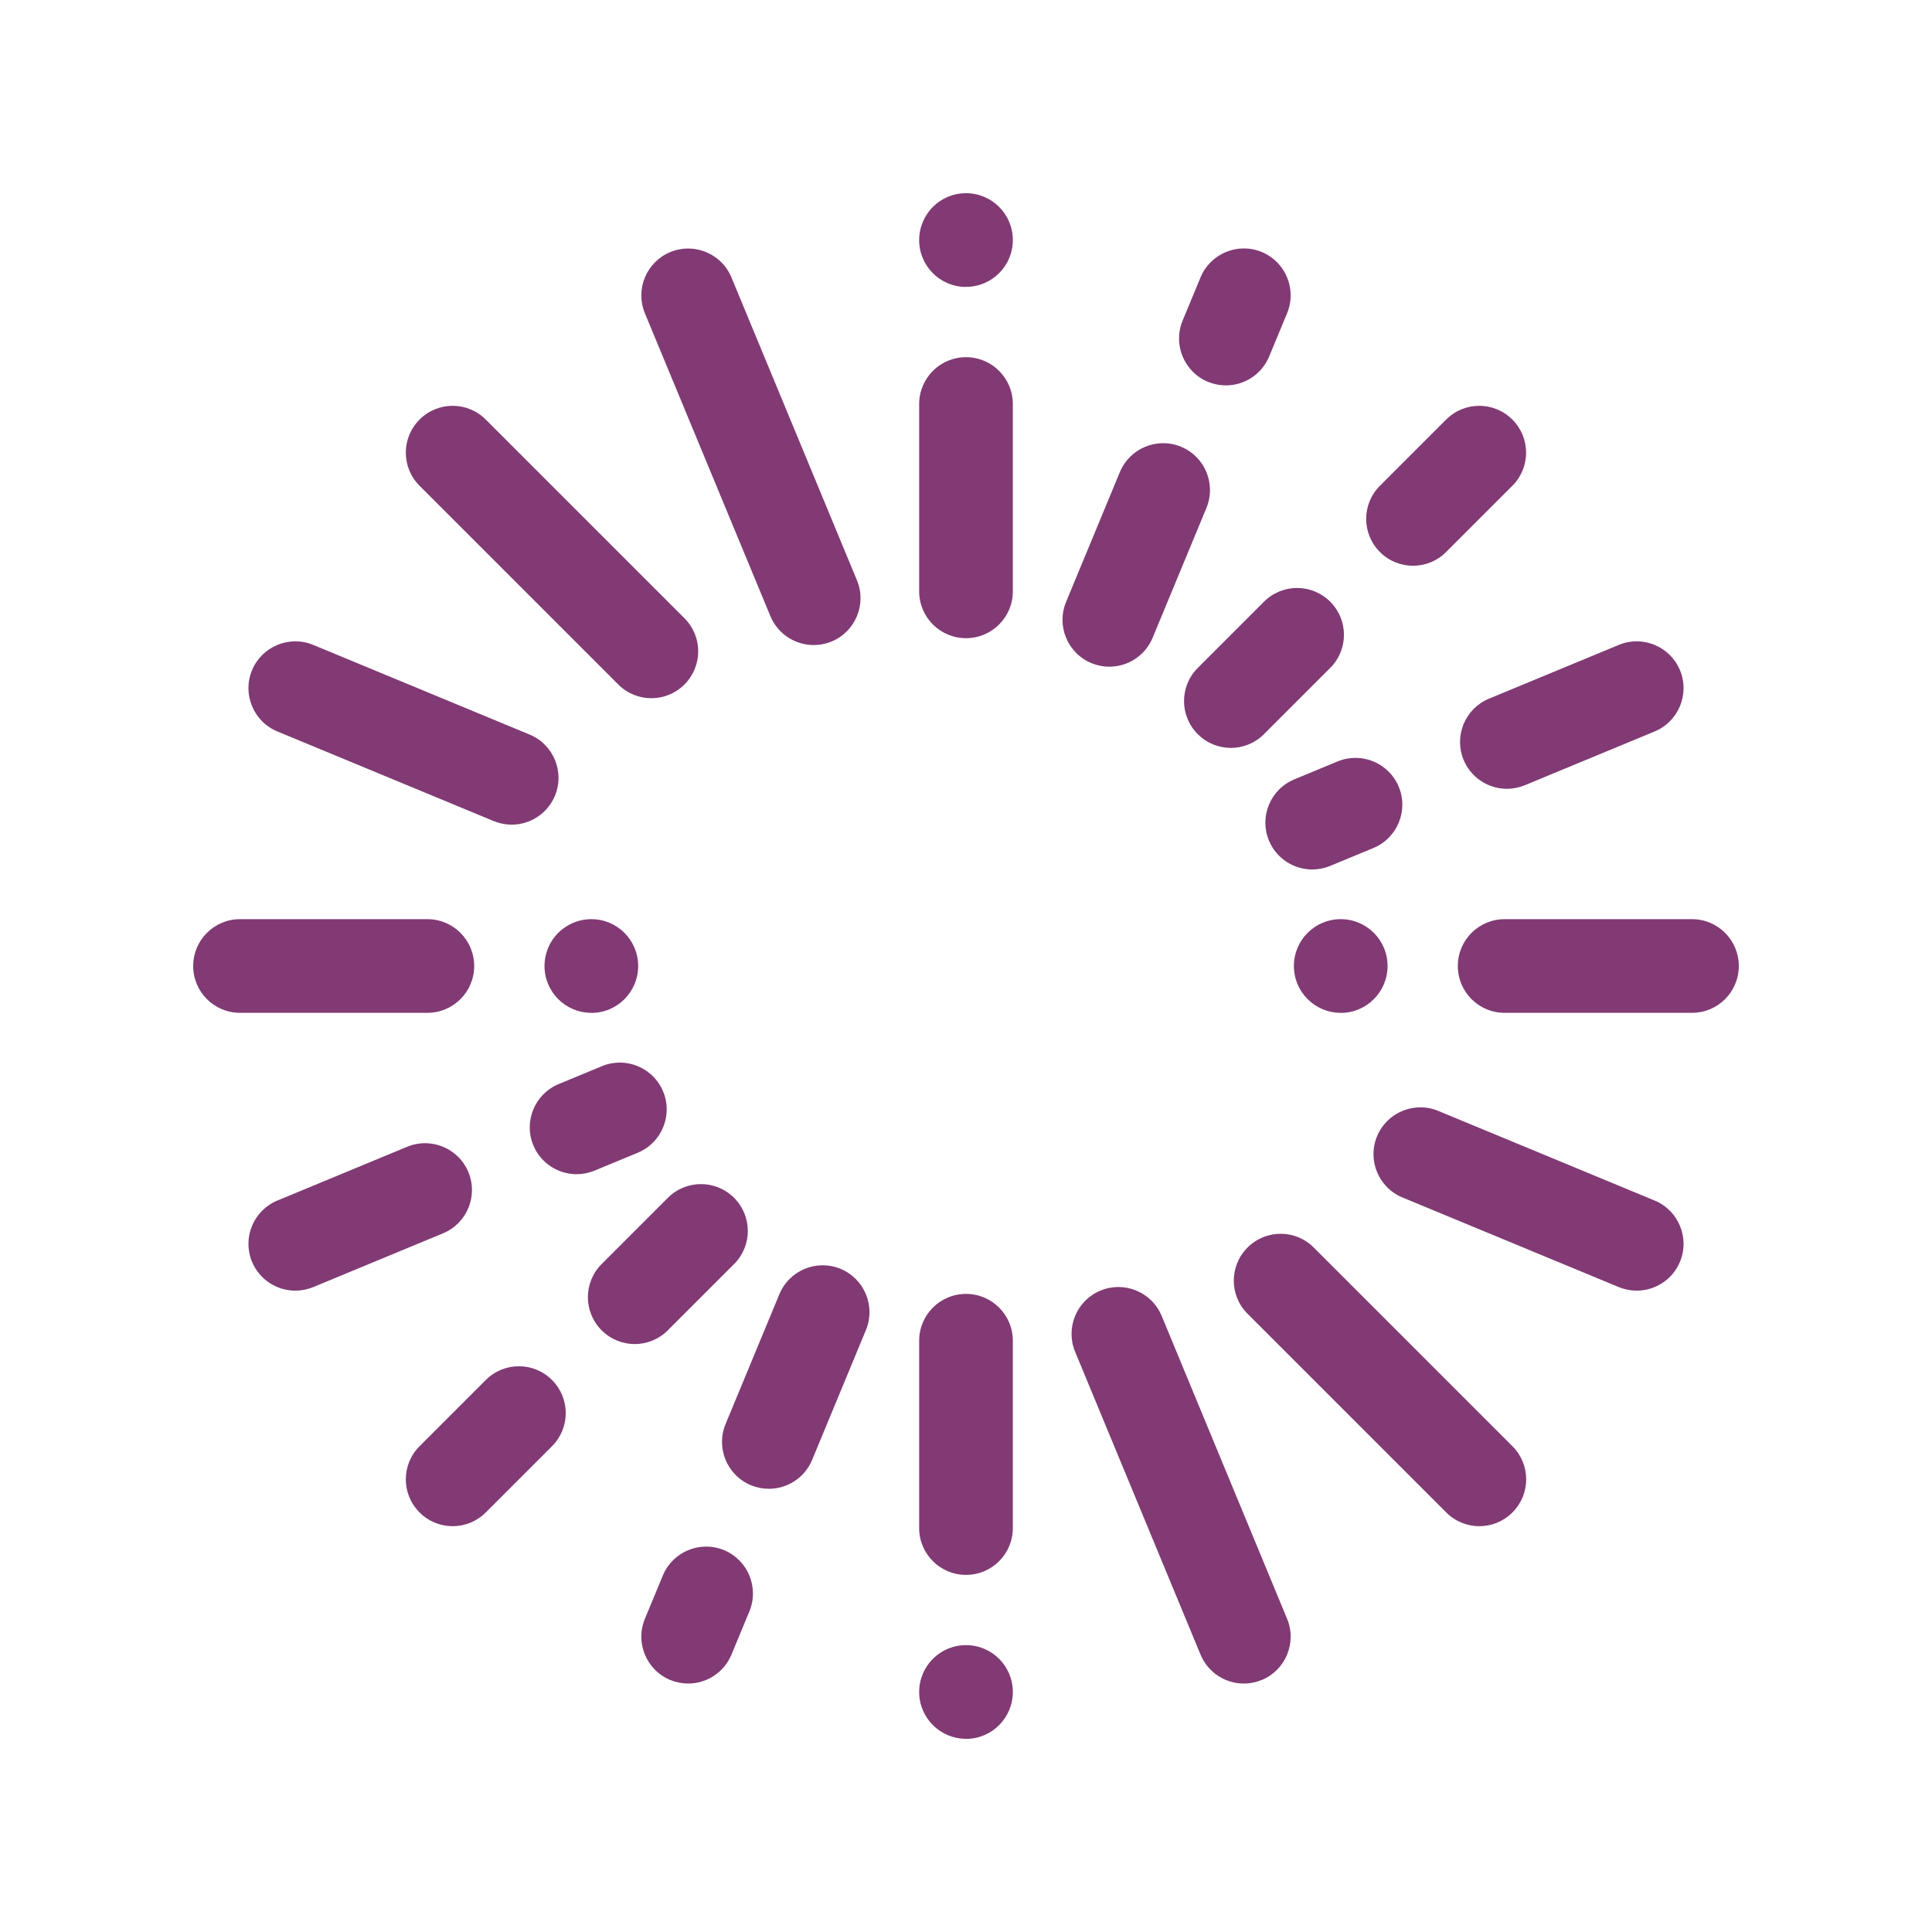
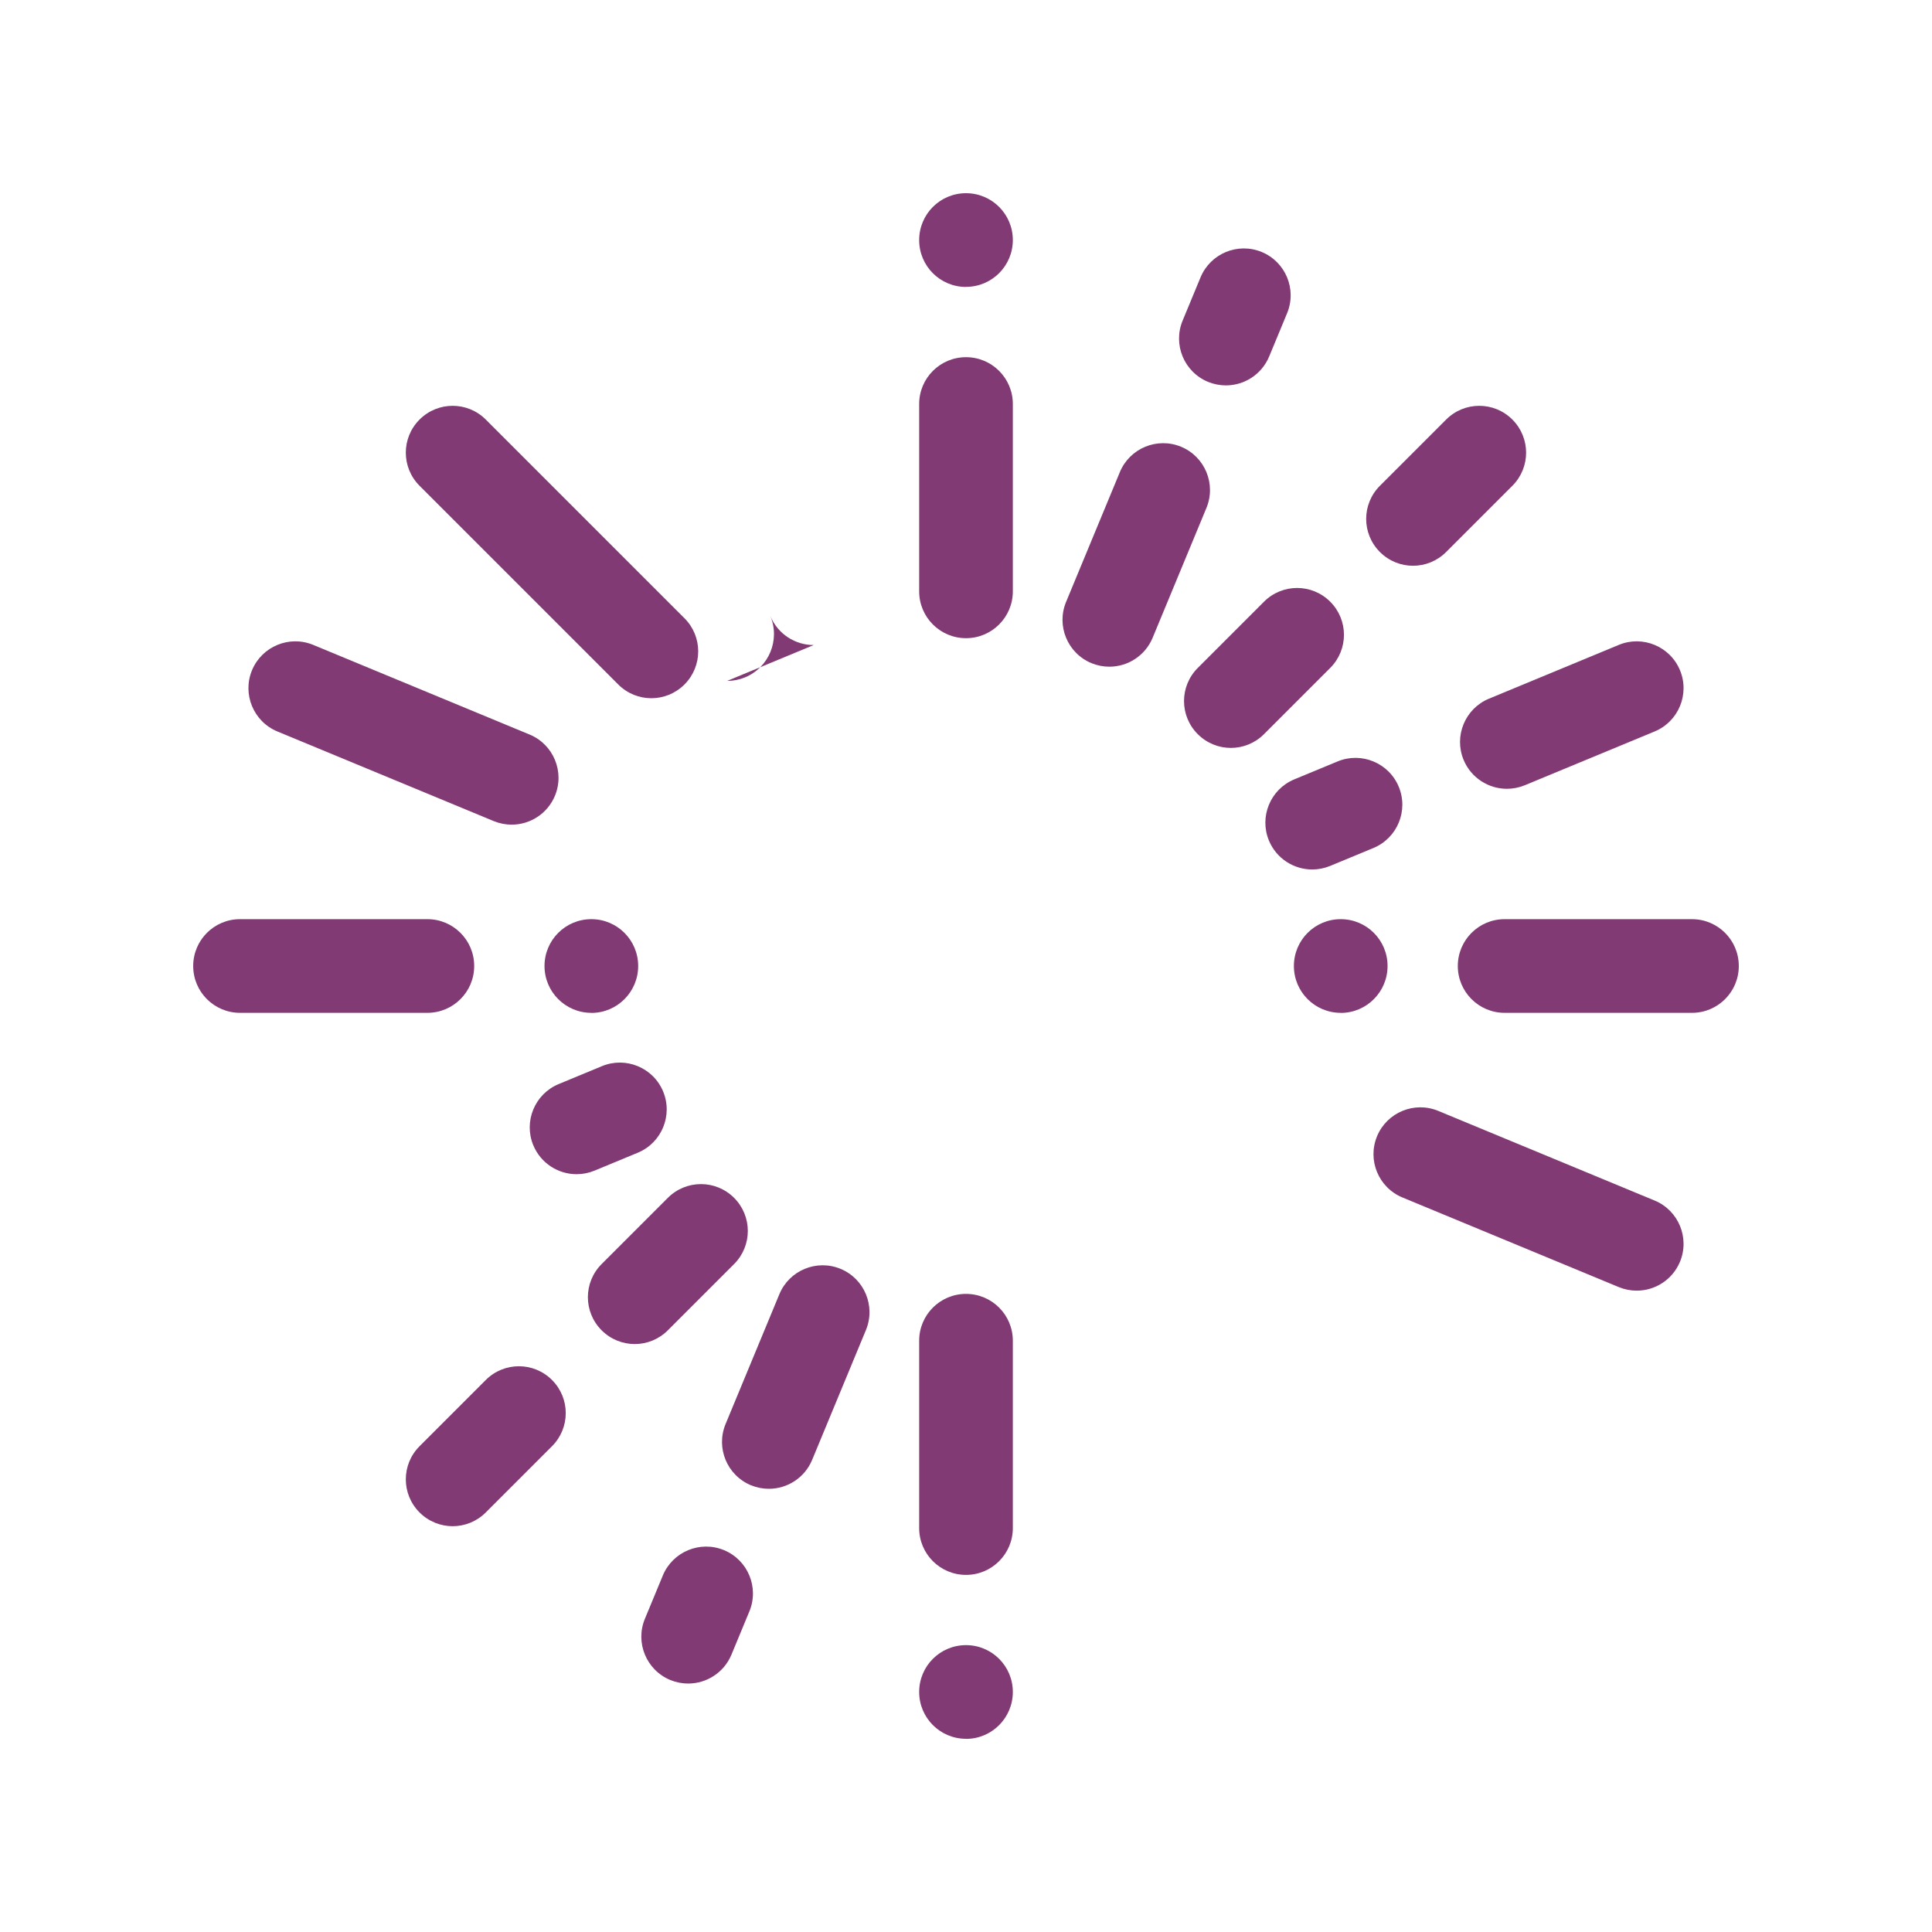
<svg xmlns="http://www.w3.org/2000/svg" id="Layer_1" data-name="Layer 1" viewBox="0 0 250 250">
  <defs>
    <style>
      .cls-1 {
        fill: #813a74;
      }
    </style>
  </defs>
-   <path class="cls-1" d="M105.29,83.47c-2.38,0-4.63-1.41-5.6-3.74l-16.24-39.19c-1.28-3.09.19-6.64,3.28-7.92,3.09-1.28,6.64.19,7.92,3.28l16.24,39.19c1.28,3.09-.19,6.64-3.28,7.92-.76.31-1.54.46-2.32.46Z" />
+   <path class="cls-1" d="M105.29,83.47c-2.38,0-4.63-1.41-5.6-3.74l-16.24-39.19l16.24,39.19c1.28,3.09-.19,6.64-3.28,7.92-.76.31-1.54.46-2.32.46Z" />
  <path class="cls-1" d="M84.29,90.35c-1.55,0-3.1-.59-4.29-1.78l-25.71-25.71c-2.37-2.37-2.37-6.2,0-8.57,2.37-2.37,6.2-2.37,8.57,0l25.71,25.71c2.37,2.37,2.37,6.2,0,8.57-1.18,1.18-2.73,1.78-4.29,1.78Z" />
  <path class="cls-1" d="M66.21,106.71c-.77,0-1.56-.15-2.32-.46l-28-11.6c-3.09-1.28-4.56-4.83-3.28-7.92,1.28-3.09,4.83-4.56,7.92-3.28l28,11.6c3.09,1.28,4.56,4.83,3.28,7.92-.97,2.33-3.22,3.74-5.6,3.74Z" />
  <path class="cls-1" d="M55.3,131.06h-24.24c-3.35,0-6.06-2.71-6.06-6.06s2.71-6.06,6.06-6.06h24.24c3.35,0,6.06,2.71,6.06,6.06s-2.71,6.06-6.06,6.06Z" />
-   <path class="cls-1" d="M38.21,167.01c-2.38,0-4.63-1.41-5.6-3.74-1.28-3.09.19-6.64,3.28-7.92l16.8-6.96c3.09-1.28,6.64.19,7.92,3.28,1.28,3.09-.19,6.64-3.28,7.92l-16.8,6.96c-.76.31-1.54.46-2.32.46Z" />
  <path class="cls-1" d="M58.58,197.49c-1.55,0-3.1-.59-4.29-1.78-2.37-2.37-2.37-6.2,0-8.57l8.57-8.57c2.37-2.37,6.2-2.37,8.57,0,2.37,2.37,2.37,6.2,0,8.57l-8.57,8.57c-1.18,1.18-2.73,1.78-4.29,1.78Z" />
  <path class="cls-1" d="M89.05,217.85c-.77,0-1.56-.15-2.32-.46-3.09-1.28-4.56-4.83-3.28-7.92l2.32-5.6c1.28-3.09,4.83-4.56,7.92-3.28,3.09,1.28,4.56,4.83,3.28,7.92l-2.32,5.6c-.97,2.33-3.22,3.74-5.6,3.74Z" />
  <path class="cls-1" d="M125,225c-3.35,0-6.06-2.71-6.06-6.06s2.71-6.06,6.06-6.06,6.06,2.71,6.06,6.06h0c0,3.35-2.71,6.07-6.06,6.07Z" />
-   <path class="cls-1" d="M160.95,217.85c-2.38,0-4.63-1.41-5.6-3.74l-16.23-39.19c-1.28-3.09.19-6.64,3.28-7.92,3.09-1.28,6.64.19,7.92,3.28l16.23,39.19c1.28,3.09-.19,6.64-3.28,7.92-.76.31-1.54.46-2.32.46Z" />
-   <path class="cls-1" d="M191.43,197.49c-1.55,0-3.1-.59-4.29-1.78l-25.71-25.71c-2.37-2.37-2.37-6.2,0-8.57,2.37-2.37,6.2-2.37,8.57,0l25.71,25.71c2.37,2.37,2.37,6.2,0,8.57-1.18,1.18-2.73,1.78-4.29,1.78Z" />
  <path class="cls-1" d="M211.79,167.01c-.77,0-1.56-.15-2.32-.46l-28-11.6c-3.09-1.28-4.56-4.83-3.28-7.92,1.28-3.09,4.83-4.56,7.92-3.28l28,11.6c3.09,1.28,4.56,4.83,3.28,7.92-.97,2.33-3.22,3.74-5.6,3.74Z" />
  <path class="cls-1" d="M218.94,131.06h-24.24c-3.35,0-6.06-2.71-6.06-6.06s2.71-6.06,6.06-6.06h24.24c3.35,0,6.06,2.71,6.06,6.06s-2.71,6.06-6.06,6.06Z" />
  <path class="cls-1" d="M194.99,102.07c-2.38,0-4.63-1.41-5.6-3.74-1.28-3.09.19-6.64,3.28-7.92l16.8-6.96c3.09-1.28,6.64.19,7.92,3.28,1.28,3.09-.19,6.64-3.28,7.92l-16.8,6.96c-.76.31-1.54.46-2.32.46Z" />
  <path class="cls-1" d="M182.85,73.21c-1.55,0-3.1-.59-4.29-1.78-2.37-2.37-2.37-6.2,0-8.57l8.57-8.57c2.37-2.37,6.2-2.37,8.57,0,2.37,2.37,2.37,6.2,0,8.57l-8.57,8.57c-1.18,1.18-2.73,1.78-4.29,1.78Z" />
  <path class="cls-1" d="M158.63,49.87c-.77,0-1.56-.15-2.32-.46-3.09-1.28-4.56-4.83-3.28-7.92l2.32-5.6c1.28-3.09,4.83-4.56,7.92-3.28,3.09,1.28,4.56,4.83,3.28,7.92l-2.32,5.6c-.97,2.33-3.22,3.74-5.6,3.74Z" />
  <path class="cls-1" d="M125,37.13c-3.35,0-6.06-2.71-6.06-6.06h0c0-3.36,2.71-6.07,6.06-6.07s6.06,2.71,6.06,6.06-2.71,6.06-6.06,6.06Z" />
  <path class="cls-1" d="M125,203.79c-3.35,0-6.06-2.71-6.06-6.06v-24.24c0-3.35,2.71-6.06,6.06-6.06s6.06,2.71,6.06,6.06v24.24c0,3.35-2.71,6.06-6.06,6.06Z" />
  <path class="cls-1" d="M99.49,192.65c-.77,0-1.56-.15-2.32-.46-3.09-1.28-4.56-4.83-3.28-7.92l6.96-16.8c1.28-3.09,4.83-4.56,7.92-3.28,3.09,1.28,4.56,4.83,3.28,7.92l-6.96,16.8c-.97,2.33-3.22,3.74-5.6,3.74Z" />
  <path class="cls-1" d="M82.14,173.92c-1.55,0-3.1-.59-4.29-1.78-2.37-2.37-2.37-6.2,0-8.57l8.57-8.57c2.37-2.37,6.2-2.37,8.57,0,2.37,2.37,2.37,6.2,0,8.57l-8.57,8.57c-1.18,1.18-2.73,1.78-4.29,1.78Z" />
  <path class="cls-1" d="M74.61,151.94c-2.38,0-4.63-1.41-5.6-3.74-1.28-3.09.19-6.64,3.28-7.92l5.6-2.32c3.09-1.28,6.64.19,7.92,3.28,1.28,3.09-.19,6.64-3.28,7.92l-5.6,2.32c-.76.31-1.54.46-2.32.46Z" />
  <path class="cls-1" d="M125,82.58c-3.35,0-6.06-2.71-6.06-6.06v-24.24c0-3.35,2.71-6.06,6.06-6.06s6.06,2.71,6.06,6.06v24.24c0,3.35-2.71,6.06-6.06,6.06Z" />
  <path class="cls-1" d="M143.55,86.27c-.77,0-1.56-.15-2.32-.46-3.09-1.28-4.56-4.83-3.28-7.92l6.96-16.8c1.28-3.09,4.83-4.56,7.92-3.28,3.09,1.28,4.56,4.83,3.28,7.92l-6.96,16.8c-.97,2.33-3.22,3.74-5.6,3.74Z" />
  <path class="cls-1" d="M159.28,96.78c-1.55,0-3.1-.59-4.29-1.78-2.37-2.37-2.37-6.2,0-8.57l8.57-8.57c2.37-2.37,6.2-2.37,8.57,0,2.37,2.37,2.37,6.2,0,8.57l-8.57,8.57c-1.18,1.18-2.73,1.78-4.29,1.78Z" />
  <path class="cls-1" d="M169.8,112.51c-2.38,0-4.63-1.41-5.6-3.74-1.28-3.09.19-6.64,3.28-7.92l5.6-2.32c3.09-1.28,6.64.19,7.92,3.28,1.28,3.09-.19,6.64-3.28,7.92l-5.6,2.32c-.76.31-1.54.46-2.32.46Z" />
  <path class="cls-1" d="M76.52,131.06c-3.35,0-6.06-2.71-6.06-6.06s2.71-6.06,6.06-6.06,6.06,2.71,6.06,6.06h0c0,3.35-2.71,6.07-6.06,6.07Z" />
  <path class="cls-1" d="M173.49,131.06c-3.35,0-6.06-2.71-6.06-6.06s2.71-6.06,6.06-6.06,6.06,2.71,6.06,6.06h0c0,3.35-2.71,6.07-6.06,6.07Z" />
</svg>